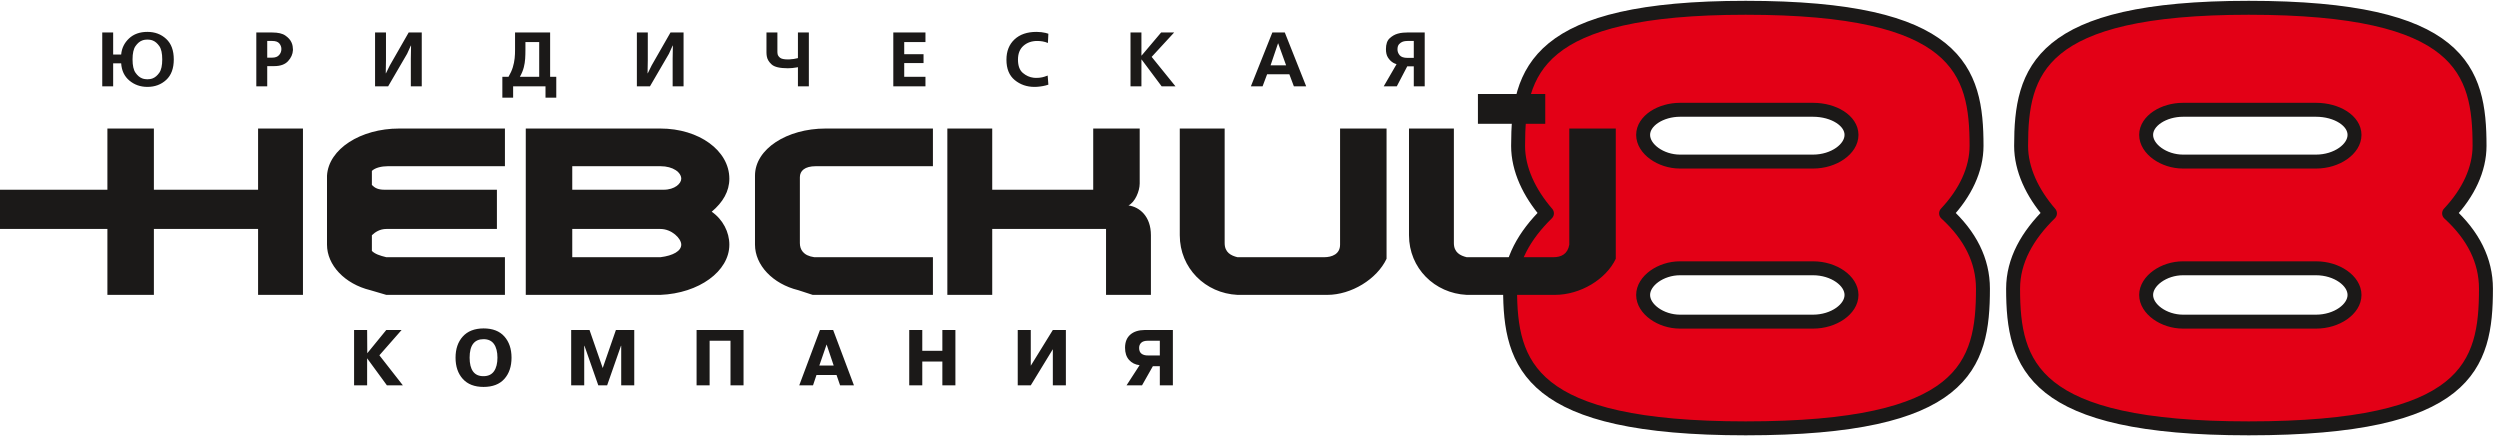
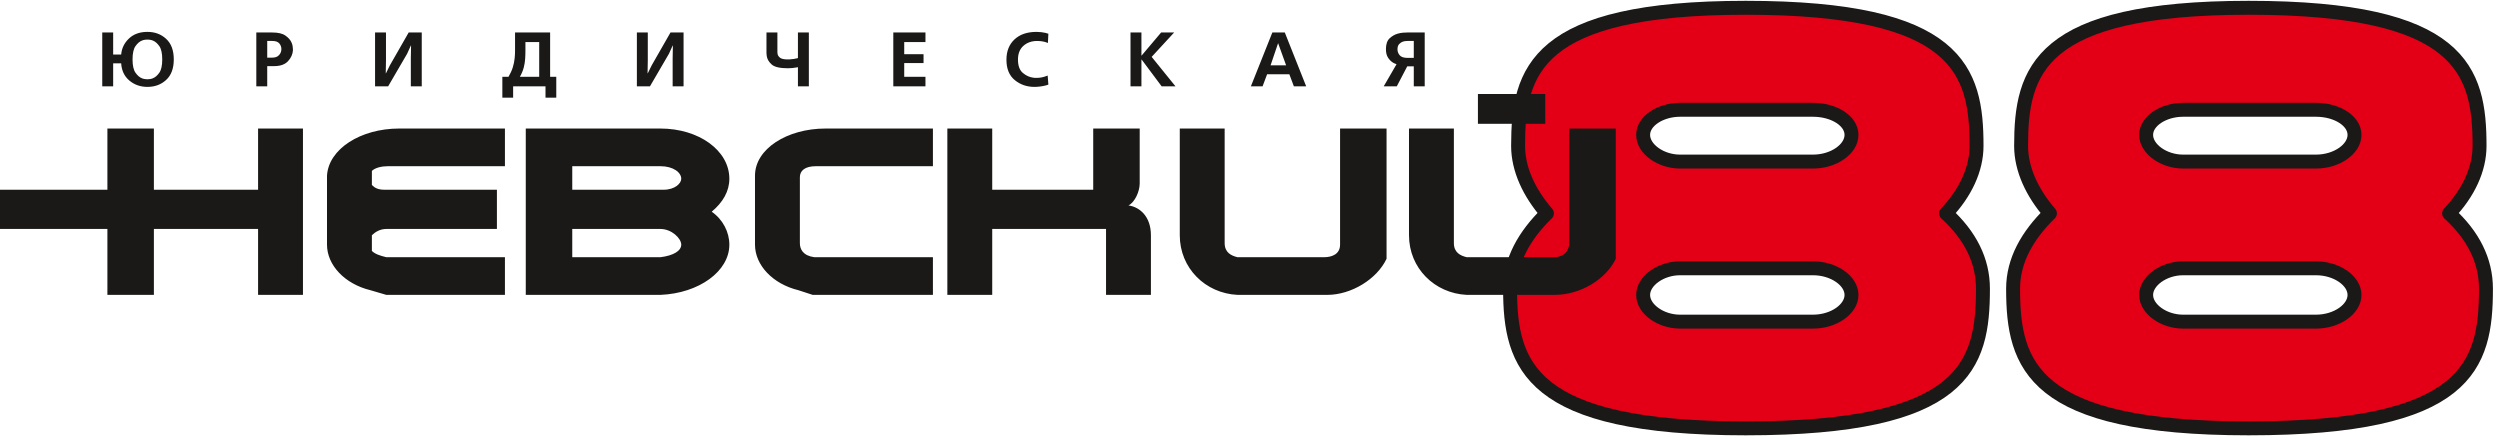
<svg xmlns="http://www.w3.org/2000/svg" width="321" height="56" viewBox="0 0 321 56" fill="none">
  <path fill-rule="evenodd" clip-rule="evenodd" d="M181.53 7.433V5.259H180.73C180.671 5.259 180.584 5.263 180.473 5.275C180.362 5.285 180.243 5.309 180.117 5.349C179.947 5.408 179.79 5.514 179.648 5.665C179.507 5.817 179.436 6.044 179.436 6.346C179.436 6.616 179.53 6.866 179.717 7.092C179.905 7.32 180.245 7.433 180.739 7.433L181.53 7.433ZM182.933 4.172V11.087H181.53V8.519H180.69L179.347 11.087H177.668L179.317 8.243C179.246 8.215 179.16 8.183 179.06 8.144C178.961 8.104 178.863 8.047 178.765 7.976C178.56 7.837 178.374 7.637 178.206 7.373C178.038 7.11 177.955 6.754 177.955 6.306C177.955 5.674 178.112 5.211 178.429 4.919C178.745 4.626 179.093 4.426 179.476 4.32C179.706 4.255 179.93 4.214 180.146 4.197C180.364 4.181 180.546 4.172 180.69 4.172H182.933ZM163.141 8.39H165.137L164.119 5.566H164.099L163.141 8.39ZM163.369 4.172H164.969L167.715 11.087H166.134L165.552 9.536H162.697L162.114 11.087H160.612L163.369 4.172ZM145.157 4.172H146.559V7.127H146.589L149.088 4.172H150.759L147.873 7.303L150.935 11.087H149.157L146.589 7.649H146.559V11.087H145.157V4.172ZM134.521 9.694L134.611 10.87C134.399 10.942 134.182 11.001 133.959 11.042C133.735 11.086 133.507 11.116 133.277 11.136C133.197 11.144 133.12 11.148 133.045 11.152C132.969 11.156 132.895 11.158 132.823 11.158C131.848 11.158 131.006 10.866 130.294 10.283C129.583 9.699 129.227 8.829 129.227 7.67C129.227 6.576 129.571 5.709 130.259 5.063C130.948 4.417 131.887 4.095 133.079 4.095C133.304 4.095 133.509 4.107 133.696 4.129C133.884 4.152 134.067 4.184 134.245 4.223C134.304 4.243 134.365 4.26 134.427 4.277C134.491 4.295 134.552 4.312 134.611 4.332L134.552 5.517C134.327 5.425 134.103 5.359 133.879 5.319C133.655 5.28 133.422 5.26 133.179 5.26C132.474 5.26 131.886 5.465 131.415 5.877C130.944 6.289 130.708 6.88 130.708 7.65C130.708 8.44 130.916 9.012 131.332 9.363C131.746 9.716 132.204 9.922 132.704 9.981C132.77 9.989 132.833 9.993 132.897 9.995C132.96 9.999 133.02 10.001 133.079 10.001C133.349 10.001 133.593 9.976 133.81 9.927C134.027 9.877 134.215 9.82 134.373 9.754C134.399 9.746 134.426 9.74 134.452 9.729C134.478 9.719 134.501 9.707 134.521 9.695V9.694ZM114.7 4.172H118.829V5.398H116.102V6.958H118.583V8.095H116.102V9.862H118.829V11.087H114.7V4.172ZM98.415 4.172H99.818V6.533C99.818 6.539 99.818 6.547 99.818 6.558C99.818 6.568 99.818 6.576 99.818 6.583C99.818 6.635 99.819 6.693 99.822 6.755C99.826 6.817 99.834 6.882 99.846 6.948C99.879 7.12 99.985 7.275 100.163 7.417C100.34 7.559 100.673 7.63 101.16 7.63C101.199 7.63 101.241 7.63 101.283 7.63C101.326 7.63 101.37 7.626 101.417 7.62C101.582 7.612 101.749 7.597 101.921 7.571C102.092 7.544 102.269 7.507 102.454 7.461V4.172H103.857V11.086H102.454V8.626C102.42 8.634 102.386 8.64 102.351 8.646C102.314 8.654 102.277 8.66 102.237 8.666C102.072 8.692 101.904 8.716 101.733 8.736C101.561 8.756 101.37 8.765 101.16 8.765C100.139 8.765 99.448 8.604 99.086 8.282C98.724 7.959 98.513 7.603 98.454 7.215C98.44 7.129 98.431 7.045 98.424 6.963C98.418 6.881 98.414 6.8 98.414 6.721L98.415 4.172ZM81.775 4.172H83.177V7.728L83.148 9.408H83.177L83.671 8.401L86.091 4.172H87.77V11.087H86.368V7.521L86.397 5.852H86.368L85.894 6.899L83.454 11.087H81.775V4.172ZM69.233 5.398H67.465V6.386C67.465 6.788 67.455 7.172 67.431 7.541C67.408 7.91 67.349 8.275 67.258 8.638C67.205 8.842 67.138 9.044 67.055 9.245C66.973 9.445 66.872 9.652 66.753 9.862H69.233V5.398ZM66.132 4.172H70.636V9.862H71.426V12.539H70.043V11.087H65.885V12.539H64.502V9.862H65.292C65.542 9.435 65.727 9.027 65.846 8.638C65.963 8.249 66.042 7.863 66.082 7.482C66.102 7.297 66.115 7.115 66.122 6.934C66.128 6.752 66.132 6.57 66.132 6.386L66.132 4.172ZM48.158 4.172H49.56V7.728L49.531 9.408H49.56L50.054 8.401L52.474 4.172H54.153V11.087H52.751V7.521L52.78 5.852H52.751L52.277 6.899L49.837 11.087H48.158V4.172ZM34.312 7.402H34.956C35.344 7.402 35.636 7.292 35.834 7.072C36.032 6.851 36.13 6.593 36.13 6.297C36.13 6.033 36.044 5.794 35.868 5.581C35.694 5.366 35.39 5.259 34.956 5.259H34.312V7.402ZM32.91 4.172H34.956C35.706 4.172 36.268 4.303 36.639 4.564C37.011 4.823 37.27 5.108 37.414 5.418C37.494 5.589 37.547 5.754 37.573 5.916C37.599 6.077 37.613 6.217 37.613 6.336C37.613 6.356 37.613 6.374 37.613 6.391C37.613 6.407 37.613 6.424 37.613 6.445C37.585 6.958 37.377 7.428 36.984 7.852C36.593 8.276 36.002 8.489 35.212 8.489H34.312V11.087H32.91V4.172ZM18.927 5.081C18.828 5.081 18.718 5.089 18.6 5.106C18.482 5.122 18.363 5.154 18.245 5.2C17.934 5.318 17.654 5.558 17.401 5.916C17.147 6.276 17.019 6.846 17.019 7.63C17.019 8.413 17.147 8.985 17.401 9.343C17.654 9.702 17.934 9.942 18.245 10.061C18.363 10.106 18.482 10.138 18.6 10.154C18.718 10.17 18.828 10.179 18.927 10.179C19.025 10.179 19.134 10.171 19.252 10.154C19.371 10.138 19.49 10.106 19.609 10.061C19.917 9.942 20.198 9.702 20.452 9.343C20.706 8.985 20.832 8.413 20.832 7.63C20.832 6.846 20.706 6.276 20.452 5.916C20.198 5.558 19.917 5.318 19.609 5.2C19.49 5.154 19.371 5.123 19.252 5.106C19.134 5.089 19.025 5.081 18.927 5.081ZM14.53 6.998H15.559C15.63 6.188 15.967 5.501 16.565 4.938C17.164 4.376 17.951 4.094 18.927 4.094C19.888 4.094 20.692 4.394 21.342 4.998C21.991 5.6 22.314 6.478 22.314 7.63C22.314 8.782 21.991 9.657 21.342 10.257C20.692 10.857 19.888 11.157 18.927 11.157C18.031 11.157 17.26 10.886 16.615 10.346C15.969 9.806 15.617 9.069 15.559 8.133H14.53V11.087H13.129V4.172H14.53V6.998Z" fill="#1B1918" />
  <path fill-rule="evenodd" clip-rule="evenodd" d="M215.711 14.097H232.794C235.47 14.097 237.733 15.508 237.733 17.32C237.733 19.134 235.47 20.746 232.794 20.746H215.711C213.241 20.746 210.977 19.134 210.977 17.32C210.977 15.508 213.241 14.097 215.711 14.097ZM215.711 34.448H232.794C235.47 34.448 237.733 36.059 237.733 37.873C237.733 39.687 235.47 41.298 232.794 41.298H215.711C213.241 41.298 210.977 39.687 210.977 37.873C210.977 36.059 213.241 34.448 215.711 34.448ZM249.877 27.396C252.964 30.216 254.611 33.44 254.611 37.067C254.611 46.94 252.347 55 224.149 55C196.364 55 193.894 46.94 193.894 37.067C193.894 33.44 195.747 30.216 198.628 27.396C196.364 24.776 194.923 21.753 194.923 18.731C194.923 9.059 197.187 1 224.149 1C251.524 1 253.788 9.059 253.788 18.731C253.788 21.753 252.347 24.776 249.877 27.396ZM280.298 14.097H297.381C300.057 14.097 302.32 15.508 302.32 17.32C302.32 19.134 300.057 20.746 297.381 20.746H280.298C277.828 20.746 275.564 19.134 275.564 17.32C275.564 15.508 277.828 14.097 280.298 14.097ZM280.298 34.448H297.381C300.057 34.448 302.32 36.059 302.32 37.873C302.32 39.687 300.057 41.298 297.381 41.298H280.298C277.828 41.298 275.564 39.687 275.564 37.873C275.564 36.059 277.828 34.448 280.298 34.448ZM314.464 27.396C317.551 30.216 319.197 33.44 319.197 37.067C319.197 46.94 316.934 55 288.736 55C260.951 55 258.481 46.94 258.481 37.067C258.481 33.44 260.333 30.216 263.215 27.396C260.951 24.776 259.51 21.753 259.51 18.731C259.51 9.059 261.774 1 288.736 1C316.11 1 318.374 9.059 318.374 18.731C318.374 21.753 316.934 24.776 314.464 27.396Z" fill="#E30016" stroke="#1B1918" stroke-width="1.79" stroke-linecap="round" stroke-linejoin="round" />
-   <path fill-rule="evenodd" clip-rule="evenodd" d="M121.639 16.504H127.402V24.362H140.369V16.504H146.338C146.338 18.72 146.338 21.138 146.338 23.556C146.338 24.564 145.72 25.974 144.897 26.377C146.338 26.578 147.778 27.787 147.778 30.205V37.862H142.015V29.399H127.402V37.862H121.639V16.504ZM41.987 24.362V29.399V31.213C41.987 31.414 41.987 31.414 41.987 31.414C41.987 34.034 44.251 36.452 47.544 37.258L49.602 37.862H51.249H64.833V33.026H49.602C48.779 32.825 48.162 32.623 47.75 32.22V30.205C48.162 29.802 48.779 29.399 49.602 29.399H63.804V24.362H49.397C48.573 24.362 48.162 24.161 47.75 23.758V21.944C48.162 21.541 48.985 21.34 49.808 21.34H51.249H64.833V16.504H51.249C46.309 16.504 42.193 19.123 41.987 22.549V22.951V24.362ZM85.209 24.362H73.478V21.34H84.798C86.444 21.34 87.473 22.146 87.473 22.951C87.473 23.556 86.65 24.362 85.209 24.362ZM84.798 33.026H73.478V29.399H84.798C86.238 29.399 87.473 30.608 87.473 31.414C87.473 32.22 86.444 32.825 84.798 33.026ZM67.509 24.362V29.399V33.026V33.631V37.862H84.592H84.798C89.737 37.661 93.648 34.84 93.648 31.414C93.648 29.802 92.825 28.19 91.384 27.183C92.825 25.974 93.648 24.564 93.648 22.951C93.648 19.325 89.737 16.504 84.798 16.504H67.509V20.332V21.34V24.362ZM105.997 16.504C101.057 16.504 96.941 19.123 96.941 22.549V22.951V31.213C96.941 31.414 96.941 31.414 96.941 31.414C96.941 34.034 99.205 36.452 102.498 37.258L104.35 37.862H105.997H119.787V33.026H104.556C103.115 32.825 102.704 32.019 102.704 31.213V31.011V30.004V23.959V22.75C102.704 21.944 103.321 21.34 104.762 21.34H105.997H119.787V16.504H105.997ZM151.483 30.205C151.483 34.437 154.776 37.661 158.892 37.862H159.098H170.212C170.212 37.862 170.212 37.862 170.418 37.862C173.506 37.862 176.799 35.847 178.034 33.228V30.205V22.951V17.108V16.504H172.065V17.108V22.951V31.414C172.065 32.623 171.036 33.026 170.007 33.026C170.007 33.026 170.007 33.026 169.801 33.026H168.566H160.333H158.892C158.069 32.825 157.246 32.422 157.246 31.213V30.205V22.951V17.108V16.504H151.483V17.108V22.951V30.205ZM38.9 16.504H33.137V24.362H19.759V16.504H13.79V24.362H0V29.399H13.79V37.862H19.759V29.399H33.137V37.862H38.9V16.504ZM180.915 30.205C180.915 34.437 184.208 37.661 188.324 37.862H188.53H199.645C202.938 37.862 206.231 35.847 207.466 33.228V30.205V22.951V17.108V16.504H201.497V17.108V22.951V31.414C201.291 32.623 200.468 33.026 199.439 33.026C199.439 33.026 199.439 33.026 199.233 33.026H197.998H189.765H188.324C187.501 32.825 186.678 32.422 186.678 31.213V30.205V22.951V17.108V16.504H180.915V17.108V22.951V30.205ZM189.765 15.899V12.071H193.882H194.293H198.41V15.899C192.853 15.899 195.528 15.899 189.765 15.899Z" fill="#1B1918" />
-   <path fill-rule="evenodd" clip-rule="evenodd" d="M47.159 45.356L49.597 42.371H51.565L48.713 45.62L51.728 49.477H49.679L47.139 46.006V49.477H45.464V42.371H47.139L47.159 45.356ZM62.086 49.681C60.929 49.681 60.04 49.337 59.421 48.65C58.801 47.963 58.492 47.055 58.492 45.924C58.492 44.801 58.801 43.896 59.421 43.209C60.04 42.522 60.929 42.175 62.086 42.168C63.256 42.168 64.148 42.513 64.761 43.204C65.373 43.894 65.68 44.801 65.68 45.924C65.68 47.055 65.373 47.963 64.761 48.65C64.148 49.337 63.256 49.681 62.086 49.681ZM62.086 48.3C62.688 48.3 63.136 48.088 63.431 47.666C63.725 47.242 63.872 46.662 63.872 45.924C63.872 45.18 63.725 44.598 63.431 44.178C63.136 43.759 62.688 43.549 62.086 43.549C61.497 43.549 61.052 43.745 60.751 44.138C60.45 44.53 60.299 45.125 60.299 45.924C60.299 46.709 60.448 47.303 60.746 47.706C61.043 48.109 61.49 48.306 62.086 48.3ZM76.821 49.477L75.045 44.4H75.014V49.477H73.339V42.371H75.694L77.389 47.254L79.083 42.371H81.438V49.477H79.763V44.4H79.733L77.956 49.477H76.821ZM91.116 43.752V49.477H89.441V42.371H95.471V49.477H93.796V43.752H91.116ZM105.283 42.371H106.976L109.646 49.477H107.868L107.411 48.148H104.837L104.391 49.477H102.623L105.283 42.371ZM105.201 46.938H107.047L106.135 44.227L105.201 46.938ZM118.421 46.422V49.477H116.745V42.371H118.421V45.041H120.999V42.371H122.674V49.477H120.999V46.422H118.421ZM132.352 46.96L135.184 42.371H136.859V49.477H135.184V44.838L132.352 49.477H130.677V42.371H132.352V46.96ZM148.922 47.021H148.027L146.637 49.477H144.648L146.324 46.89C145.762 46.823 145.31 46.596 144.968 46.21C144.627 45.824 144.456 45.307 144.456 44.655C144.456 43.924 144.679 43.363 145.126 42.97C145.572 42.578 146.195 42.378 146.994 42.371H150.597V49.477H148.922V47.021ZM148.922 43.752H147.359C146.994 43.752 146.719 43.836 146.537 44.005C146.354 44.175 146.263 44.398 146.263 44.676C146.263 45.007 146.364 45.252 146.567 45.412C146.77 45.571 147.055 45.647 147.42 45.64H148.922V43.752Z" fill="#1B1918" />
+   <path fill-rule="evenodd" clip-rule="evenodd" d="M121.639 16.504H127.402V24.362H140.369V16.504H146.338C146.338 18.72 146.338 21.138 146.338 23.556C146.338 24.564 145.72 25.974 144.897 26.377C146.338 26.578 147.778 27.787 147.778 30.205V37.862H142.015V29.399H127.402V37.862H121.639V16.504ZM41.987 24.362V29.399V31.213C41.987 31.414 41.987 31.414 41.987 31.414C41.987 34.034 44.251 36.452 47.544 37.258L49.602 37.862H51.249H64.833V33.026H49.602C48.779 32.825 48.162 32.623 47.75 32.22V30.205C48.162 29.802 48.779 29.399 49.602 29.399H63.804V24.362H49.397C48.573 24.362 48.162 24.161 47.75 23.758V21.944C48.162 21.541 48.985 21.34 49.808 21.34H51.249H64.833V16.504H51.249C46.309 16.504 42.193 19.123 41.987 22.549V22.951V24.362ZM85.209 24.362H73.478V21.34H84.798C86.444 21.34 87.473 22.146 87.473 22.951C87.473 23.556 86.65 24.362 85.209 24.362ZM84.798 33.026H73.478V29.399H84.798C86.238 29.399 87.473 30.608 87.473 31.414C87.473 32.22 86.444 32.825 84.798 33.026ZM67.509 24.362V29.399V33.026V33.631V37.862H84.592H84.798C89.737 37.661 93.648 34.84 93.648 31.414C93.648 29.802 92.825 28.19 91.384 27.183C92.825 25.974 93.648 24.564 93.648 22.951C93.648 19.325 89.737 16.504 84.798 16.504H67.509V20.332V21.34V24.362ZM105.997 16.504C101.057 16.504 96.941 19.123 96.941 22.549V22.951V31.213C96.941 31.414 96.941 31.414 96.941 31.414C96.941 34.034 99.205 36.452 102.498 37.258L104.35 37.862H105.997H119.787V33.026H104.556C103.115 32.825 102.704 32.019 102.704 31.213V31.011V30.004V23.959V22.75C102.704 21.944 103.321 21.34 104.762 21.34H105.997H119.787V16.504H105.997ZM151.483 30.205C151.483 34.437 154.776 37.661 158.892 37.862H159.098H170.212C170.212 37.862 170.212 37.862 170.418 37.862C173.506 37.862 176.799 35.847 178.034 33.228V30.205V22.951V17.108V16.504H172.065V17.108V22.951V31.414C172.065 32.623 171.036 33.026 170.007 33.026C170.007 33.026 170.007 33.026 169.801 33.026H168.566H160.333H158.892C158.069 32.825 157.246 32.422 157.246 31.213V30.205V22.951V17.108V16.504H151.483V17.108V22.951V30.205ZM38.9 16.504H33.137V24.362H19.759V16.504H13.79V24.362H0V29.399H13.79V37.862H19.759V29.399H33.137V37.862H38.9V16.504ZM180.915 30.205C180.915 34.437 184.208 37.661 188.324 37.862H188.53H199.645C202.938 37.862 206.231 35.847 207.466 33.228V30.205V22.951V16.504H201.497V17.108V22.951V31.414C201.291 32.623 200.468 33.026 199.439 33.026C199.439 33.026 199.439 33.026 199.233 33.026H197.998H189.765H188.324C187.501 32.825 186.678 32.422 186.678 31.213V30.205V22.951V17.108V16.504H180.915V17.108V22.951V30.205ZM189.765 15.899V12.071H193.882H194.293H198.41V15.899C192.853 15.899 195.528 15.899 189.765 15.899Z" fill="#1B1918" />
</svg>